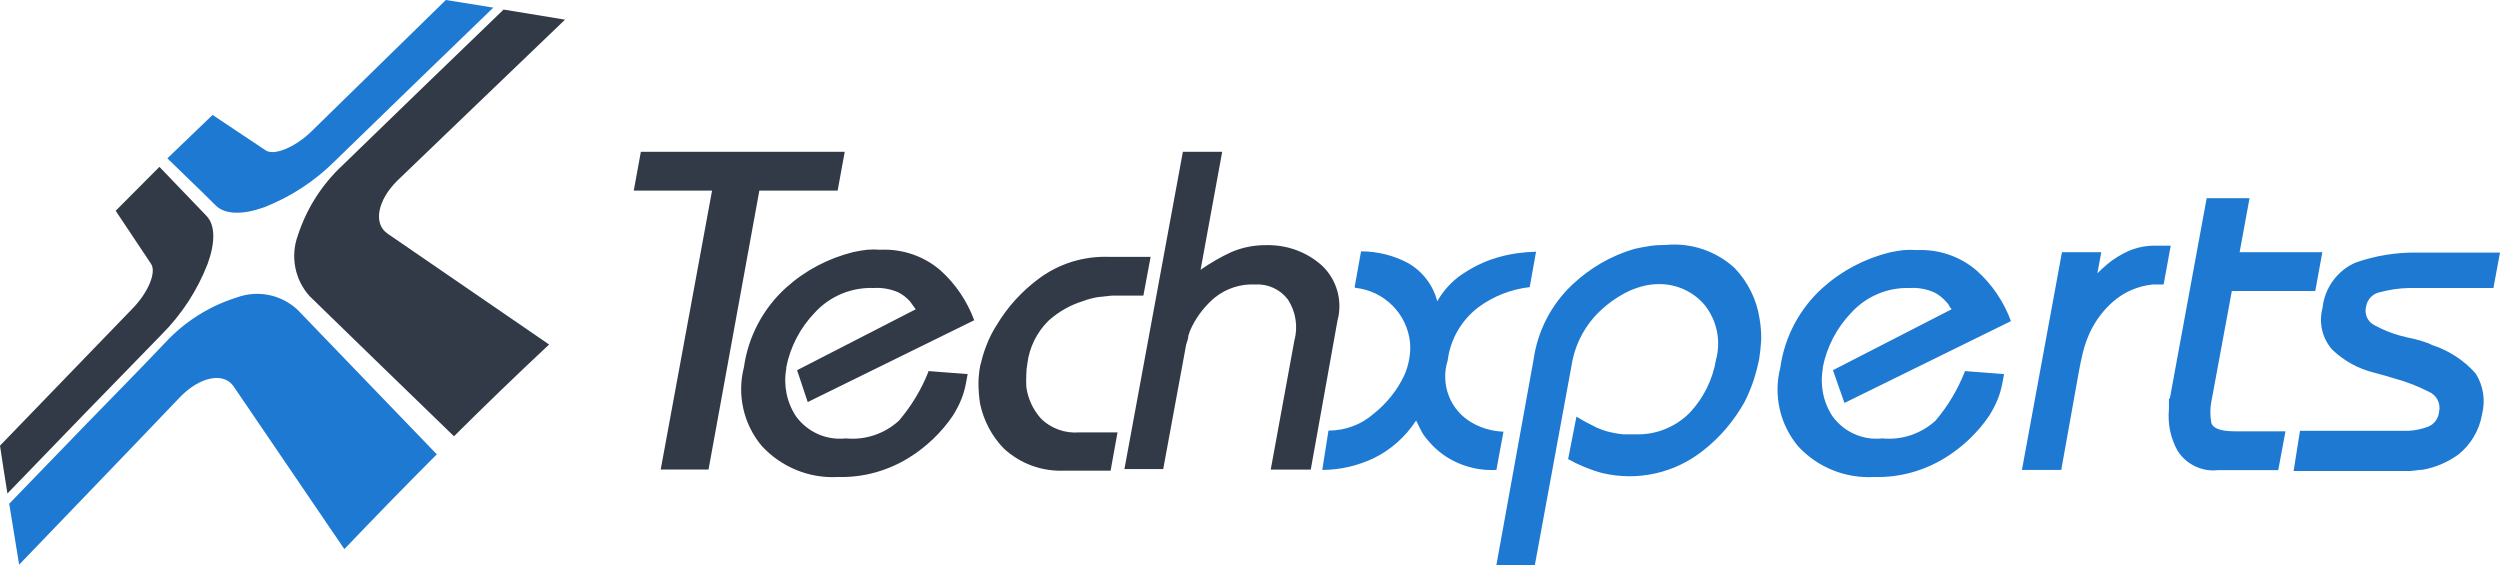
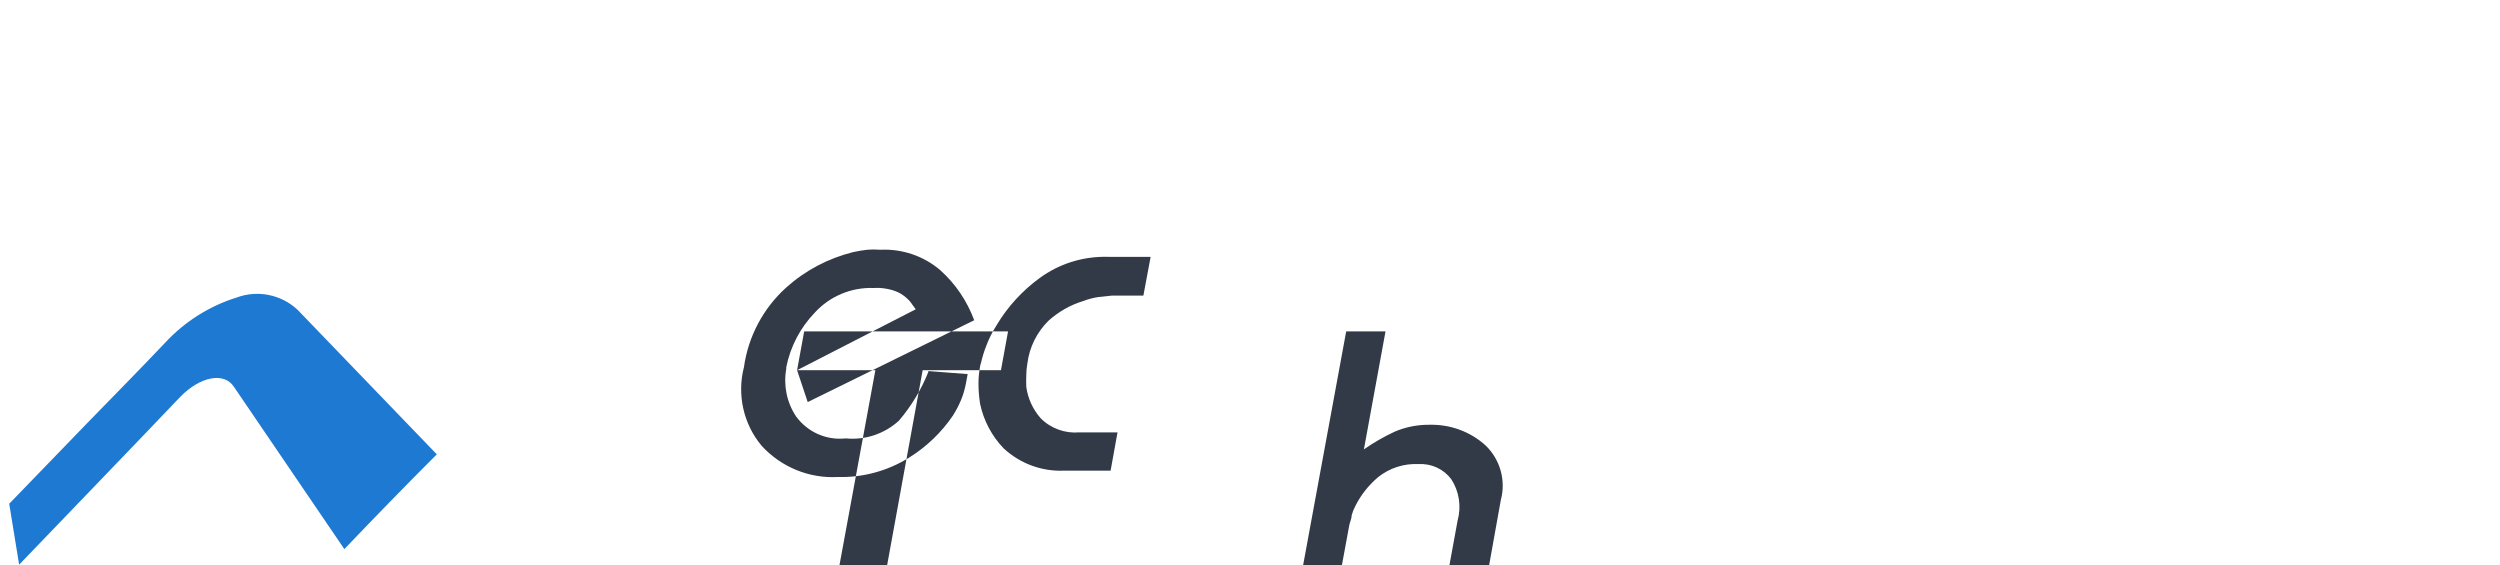
<svg xmlns="http://www.w3.org/2000/svg" id="Layer_1" viewBox="0 0 141.14 31.91">
  <defs>
    <style>.cls-1{fill:#1e79d2;}.cls-1,.cls-2{fill-rule:evenodd;}.cls-2{fill:#313a46;}</style>
  </defs>
-   <path class="cls-2" d="M55.38,20.5c.08-.34,.18-.68,.31-1,.15-.4,.35-.79,.58-1.15,.62-1.04,1.45-1.94,2.42-2.65,1.12-.82,2.48-1.24,3.87-1.2h2.4l-.41,2.19h-1.79l-.76,.08c-.29,.05-.58,.12-.86,.23-.72,.22-1.38,.6-1.94,1.1-.66,.65-1.09,1.51-1.2,2.43-.04,.21-.06,.43-.06,.64-.01,.22-.01,.45,0,.67,.09,.66,.37,1.27,.81,1.77,.57,.58,1.38,.87,2.19,.8h2.15l-.39,2.16h-2.6c-1.27,.06-2.5-.39-3.43-1.25-.68-.7-1.14-1.58-1.34-2.53-.06-.38-.09-.77-.09-1.16,0-.34,.04-.67,.1-1l.04-.13Zm-10.38,.4l6.7-3.44-.15-.2c-.05-.08-.12-.17-.19-.26-.19-.21-.42-.39-.68-.51-.43-.18-.89-.26-1.35-.23-1.26-.05-2.48,.46-3.33,1.39-.82,.85-1.38,1.92-1.61,3.08v.09c-.17,.94,.03,1.91,.56,2.7,.65,.88,1.71,1.35,2.8,1.23,1.1,.11,2.19-.26,3-1,.7-.82,1.26-1.75,1.66-2.75,0-.02,0-.03,0-.05h0l2.22,.17-.1,.54c-.06,.3-.14,.6-.26,.89-.13,.32-.29,.62-.47,.91-.65,.96-1.51,1.78-2.5,2.39-1.2,.74-2.59,1.12-4,1.08-1.62,.09-3.2-.56-4.3-1.76-1.03-1.23-1.4-2.89-1-4.44,.24-1.73,1.09-3.33,2.39-4.5,1.08-.97,2.38-1.65,3.79-2,.27-.06,.53-.1,.78-.13,.24-.02,.49-.02,.73,0,1.24-.06,2.46,.35,3.4,1.16,.86,.77,1.51,1.74,1.91,2.82l-9.4,4.62-.6-1.8Zm-9.22-10.14l.4-2.19h11.51l-.4,2.19h-4.42l-2.87,15.75h-2.7l2.9-15.75h-4.42Zm31-2.19h2.22l-1.22,6.66c.55-.38,1.13-.72,1.74-1,.63-.27,1.31-.4,2-.39,1.15-.02,2.27,.39,3.12,1.16,.83,.79,1.17,1.98,.87,3.09l-1.51,8.42h-2.26l1.33-7.26c.22-.8,.09-1.65-.36-2.34-.43-.57-1.12-.89-1.84-.85-.83-.04-1.64,.22-2.29,.74-.53,.45-.97,1-1.28,1.62-.09,.17-.16,.35-.21,.53,0,.18-.09,.36-.13,.53l-1.29,7h-2.19l3.3-17.91Z" />
-   <path class="cls-1" d="M129.85,24.32h6.15c.37-.02,.73-.1,1.08-.23,.35-.14,.58-.46,.62-.83,.11-.47-.13-.95-.57-1.14-.61-.31-1.24-.56-1.9-.74l-.57-.17-.62-.17c-.9-.22-1.72-.67-2.38-1.31-.56-.64-.76-1.52-.54-2.34,.12-1.13,.83-2.12,1.88-2.57,1.12-.39,2.3-.58,3.49-.56h4.65l-.37,2h-4.77c-.54,.01-1.08,.09-1.61,.23-.42,.07-.74,.4-.81,.82-.11,.42,.09,.87,.49,1.06,.44,.24,.91,.43,1.4,.57l.44,.11,.41,.09c.1,.03,.2,.06,.3,.08l.27,.09,.21,.07,.21,.1c.95,.31,1.8,.86,2.46,1.61,.43,.68,.56,1.51,.36,2.29-.15,.9-.63,1.72-1.35,2.29-.6,.43-1.28,.72-2,.85-.24,0-.47,.06-.7,.07h-6.59l.36-2.27Zm-7.35-1.82l2.08-11.31h2.42l-.56,3.05h4.67l-.4,2.19h-4.71l-1.16,6.27c-.07,.38-.07,.77,0,1.15,.07,.33,.52,.5,1.33,.5h2.86l-.41,2.19h-3.39c-.9,.11-1.78-.31-2.28-1.07-.41-.72-.58-1.55-.5-2.38,0-.1,0-.2,0-.3,0-.1,0-.19,0-.29h.05Zm-6.09-8.26h2.22l-.22,1.19,.26-.25,.33-.29c.35-.29,.74-.52,1.15-.71,.48-.21,1.01-.32,1.54-.31h.86l-.4,2.19h-.6c-.85,.08-1.65,.43-2.29,1-.53,.47-.95,1.04-1.26,1.68-.18,.39-.32,.79-.42,1.21-.09,.39-.16,.71-.21,1l-1,5.58h-2.22l2.26-12.29Zm-12.93,6.66l6.7-3.44-.15-.2c0-.08-.12-.17-.19-.26-.19-.21-.42-.39-.68-.51-.43-.18-.89-.26-1.35-.23-1.25-.04-2.45,.47-3.29,1.39-.82,.85-1.38,1.92-1.61,3.08v.09c-.17,.94,.03,1.91,.56,2.7,.65,.88,1.71,1.35,2.8,1.23,1.1,.11,2.19-.26,3-1,.7-.82,1.25-1.75,1.65-2.75,0-.02,0-.03,0-.05h0l2.22,.17-.1,.54c-.06,.3-.14,.6-.26,.89-.13,.32-.29,.62-.47,.91-.65,.96-1.51,1.78-2.5,2.39-1.2,.74-2.59,1.12-4,1.08-1.62,.09-3.2-.54-4.3-1.74-1.03-1.23-1.4-2.89-1-4.44,.24-1.73,1.09-3.33,2.39-4.5,1.08-.97,2.38-1.65,3.79-2,.27-.06,.53-.1,.78-.13,.24-.02,.49-.02,.73,0,1.24-.06,2.46,.35,3.4,1.16,.87,.78,1.53,1.76,1.93,2.85l-9.4,4.62-.65-1.85Zm-19,11l2.1-11.6c.23-1.63,1.01-3.13,2.21-4.25,.99-.93,2.18-1.62,3.49-2,.32-.07,.62-.13,.92-.17,.28-.04,.55-.05,.83-.05,1.42-.14,2.83,.33,3.89,1.29,.76,.79,1.26,1.8,1.42,2.88,.07,.4,.1,.8,.09,1.2-.02,.37-.06,.74-.12,1.11-.08,.39-.18,.77-.3,1.14-.14,.42-.31,.83-.51,1.23-.59,1.06-1.38,2-2.34,2.75-1.6,1.28-3.7,1.75-5.69,1.28-.68-.18-1.33-.45-1.94-.79l.47-2.4c.37,.23,.75,.43,1.14,.62,.29,.13,.6,.23,.91,.29,.19,.04,.38,.07,.57,.09h.67c1.16,.05,2.28-.39,3.1-1.21,.78-.83,1.3-1.87,1.49-3,.29-1.08,.05-2.23-.65-3.1-.62-.73-1.54-1.16-2.5-1.17h-.08c-.26,0-.51,.03-.76,.08-.3,.07-.6,.17-.88,.29-.76,.36-1.44,.86-2,1.48-.7,.79-1.15,1.77-1.3,2.82l-2.06,11.2h-2.17Zm-8-15.71l.36-2c.93,0,1.85,.23,2.67,.67,.81,.47,1.4,1.24,1.63,2.15,.35-.61,.83-1.14,1.41-1.53,.52-.35,1.08-.64,1.67-.84,.46-.16,.93-.27,1.41-.34,.36-.05,.73-.08,1.09-.09l-.36,2c-1.05,.12-2.05,.51-2.9,1.14-.96,.73-1.58,1.81-1.73,3-.43,1.36,.15,2.84,1.4,3.53,.31,.18,.65,.31,1,.39,.25,.06,.5,.09,.75,.1l-.4,2.16c-.86,.05-1.72-.14-2.48-.54-.55-.29-1.03-.69-1.42-1.17-.15-.17-.28-.36-.38-.57-.1-.19-.18-.36-.25-.51-.6,.92-1.43,1.66-2.42,2.14-.9,.42-1.88,.65-2.88,.65l.35-2.22c.94,0,1.85-.33,2.55-.95,.73-.58,1.32-1.31,1.72-2.15,.13-.28,.22-.58,.28-.89,.03-.16,.05-.31,.06-.47,.01-.16,.01-.31,0-.47-.15-1.65-1.45-2.96-3.1-3.13l-.03-.06Z" />
-   <path class="cls-2" d="M28.43,.54l-4.56,4.4c-1.51,1.45-3,2.92-4.53,4.39-1.16,1.08-2.03,2.44-2.52,3.95-.44,1.18-.18,2.52,.67,3.45,2.17,2.11,4.83,4.7,8.14,7.9,1.76-1.75,3.55-3.48,5.37-5.18l-9.12-6.26c-.83-.57-.56-1.9,.56-3,3.13-3,6.3-6.06,9.46-9.08l-3.47-.57" />
+   <path class="cls-2" d="M55.38,20.5c.08-.34,.18-.68,.31-1,.15-.4,.35-.79,.58-1.15,.62-1.04,1.45-1.94,2.42-2.65,1.12-.82,2.48-1.24,3.87-1.2h2.4l-.41,2.19h-1.79l-.76,.08c-.29,.05-.58,.12-.86,.23-.72,.22-1.38,.6-1.94,1.1-.66,.65-1.09,1.51-1.2,2.43-.04,.21-.06,.43-.06,.64-.01,.22-.01,.45,0,.67,.09,.66,.37,1.27,.81,1.77,.57,.58,1.38,.87,2.19,.8h2.15l-.39,2.16h-2.6c-1.27,.06-2.5-.39-3.43-1.25-.68-.7-1.14-1.58-1.34-2.53-.06-.38-.09-.77-.09-1.16,0-.34,.04-.67,.1-1l.04-.13Zm-10.38,.4l6.7-3.44-.15-.2c-.05-.08-.12-.17-.19-.26-.19-.21-.42-.39-.68-.51-.43-.18-.89-.26-1.35-.23-1.26-.05-2.48,.46-3.33,1.39-.82,.85-1.38,1.92-1.61,3.08v.09c-.17,.94,.03,1.91,.56,2.7,.65,.88,1.71,1.35,2.8,1.23,1.1,.11,2.19-.26,3-1,.7-.82,1.26-1.75,1.66-2.75,0-.02,0-.03,0-.05h0l2.22,.17-.1,.54c-.06,.3-.14,.6-.26,.89-.13,.32-.29,.62-.47,.91-.65,.96-1.51,1.78-2.5,2.39-1.2,.74-2.59,1.12-4,1.08-1.62,.09-3.2-.56-4.3-1.76-1.03-1.23-1.4-2.89-1-4.44,.24-1.73,1.09-3.33,2.39-4.5,1.08-.97,2.38-1.65,3.79-2,.27-.06,.53-.1,.78-.13,.24-.02,.49-.02,.73,0,1.24-.06,2.46,.35,3.4,1.16,.86,.77,1.51,1.74,1.91,2.82l-9.4,4.62-.6-1.8Zl.4-2.19h11.51l-.4,2.19h-4.42l-2.87,15.75h-2.7l2.9-15.75h-4.42Zm31-2.19h2.22l-1.22,6.66c.55-.38,1.13-.72,1.74-1,.63-.27,1.31-.4,2-.39,1.15-.02,2.27,.39,3.12,1.16,.83,.79,1.17,1.98,.87,3.09l-1.51,8.42h-2.26l1.33-7.26c.22-.8,.09-1.65-.36-2.34-.43-.57-1.12-.89-1.84-.85-.83-.04-1.64,.22-2.29,.74-.53,.45-.97,1-1.28,1.62-.09,.17-.16,.35-.21,.53,0,.18-.09,.36-.13,.53l-1.29,7h-2.19l3.3-17.91Z" />
  <path class="cls-1" d="M.52,28.44c1.48-1.52,2.94-3.05,4.42-4.57s2.94-3,4.41-4.55c1.09-1.17,2.47-2.04,4-2.52,1.18-.44,2.51-.18,3.44,.68l7.87,8.17c-1.77,1.77-3.51,3.56-5.22,5.35l-6.24-9.17c-.56-.84-1.89-.57-3,.55-3,3.15-6.08,6.33-9.12,9.5-.2-1.23-.39-2.37-.56-3.44Z" />
-   <path class="cls-2" d="M.42,27.86l4.34-4.49,4.35-4.47c1.14-1.14,2.03-2.5,2.61-4,.44-1.2,.44-2.2-.07-2.72l-2.65-2.76-2.47,2.48,2,3c.31,.47-.16,1.61-1.05,2.52L0,25.16c.13,.85,.26,1.74,.42,2.7" />
-   <path class="cls-1" d="M27.85,.43l-4.48,4.33-4.45,4.32c-1.14,1.14-2.5,2.03-4,2.62-1.2,.43-2.19,.42-2.72-.08-1-1-1.94-1.88-2.75-2.68l2.55-2.45,3,2c.46,.31,1.6-.15,2.51-1L25.17,0l2.68,.43" />
</svg>